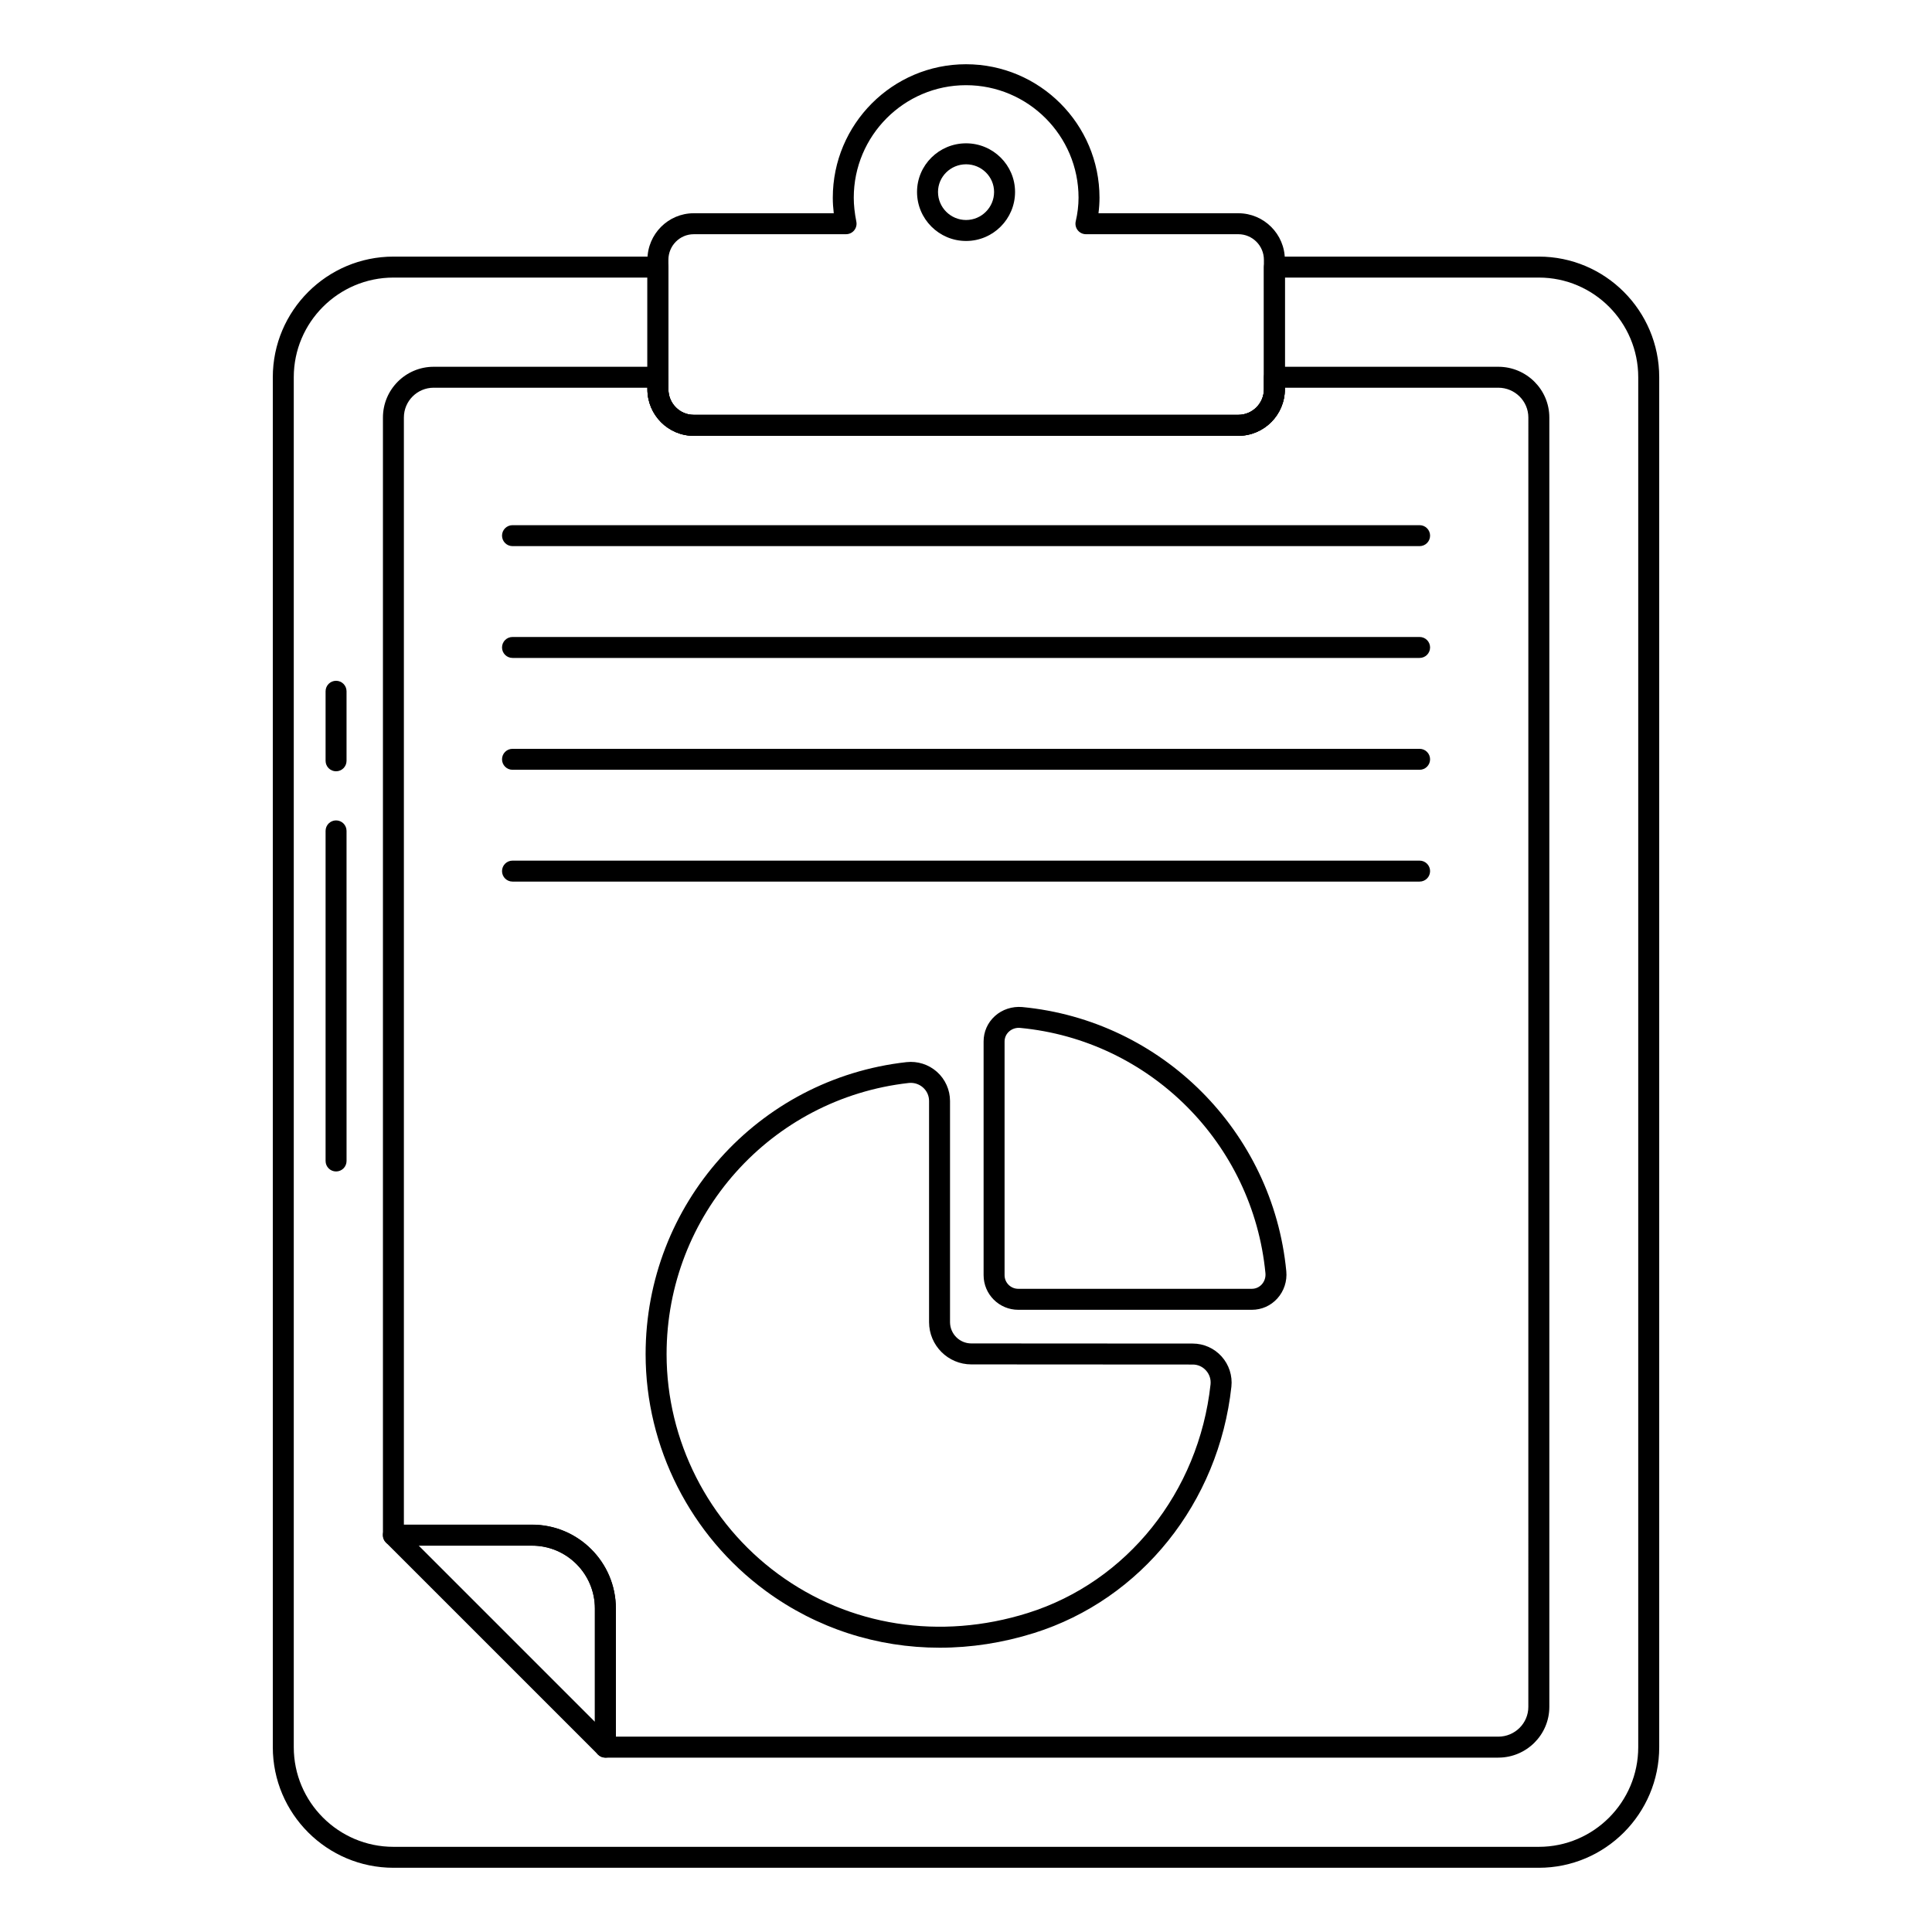
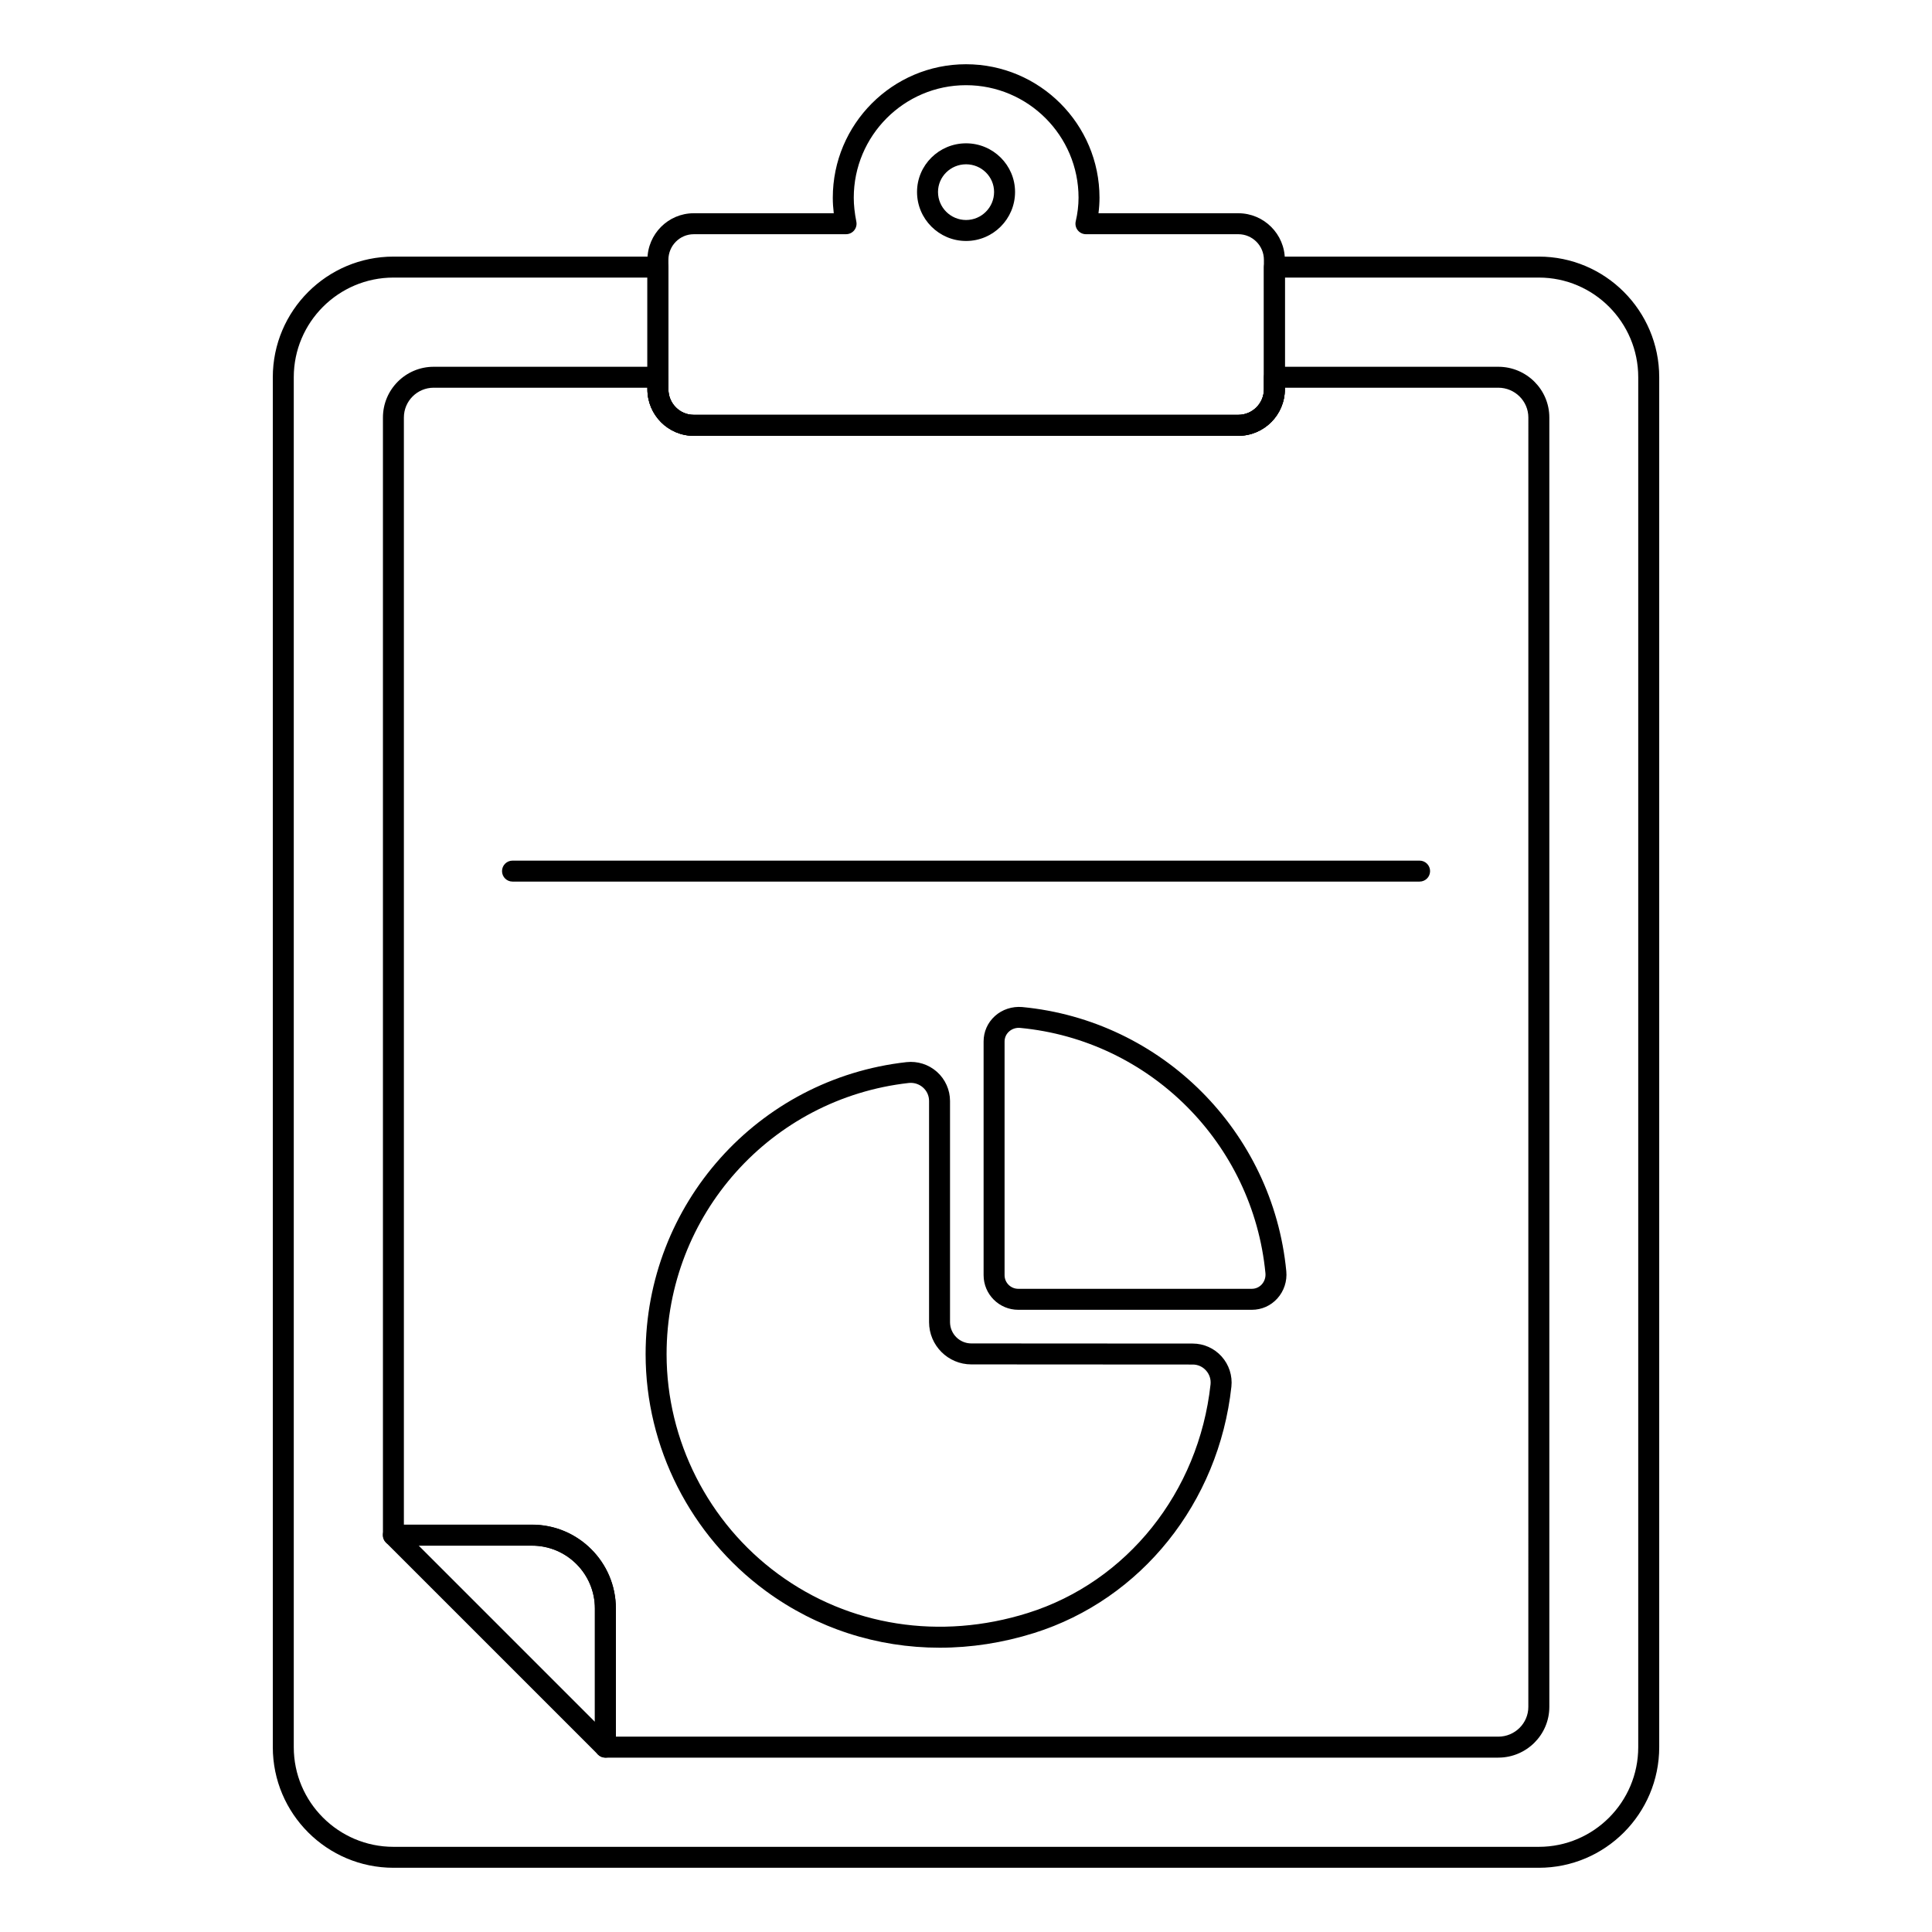
<svg xmlns="http://www.w3.org/2000/svg" fill="#000000" width="800px" height="800px" version="1.1" viewBox="144 144 512 512">
  <g>
    <path d="m551.81 638.98h-303.54c-17.629 0-31.973-14.34-31.973-31.969v-363.04c0-17.629 14.344-31.969 31.973-31.969h70.09c1.535 0 2.777 1.246 2.777 2.777v32.379c0 3.738 3.008 6.781 6.703 6.781h144.33c3.738 0 6.781-3.043 6.781-6.781l-0.004-32.379c0-1.535 1.246-2.777 2.777-2.777h70.09c17.59 0 31.898 14.34 31.898 31.969v363.04c-0.004 17.629-14.309 31.969-31.898 31.969zm-303.54-421.42c-14.566 0-26.418 11.848-26.418 26.414v363.04c0 14.566 11.852 26.414 26.418 26.414h303.54c14.523 0 26.34-11.848 26.34-26.414v-363.04c0-14.566-11.816-26.414-26.34-26.414h-67.309v29.602c0 6.801-5.535 12.336-12.336 12.336h-144.33c-6.762 0-12.262-5.535-12.262-12.336v-29.602z" />
    <path d="m541.06 609.79h-236.64c-1.535 0-2.777-1.246-2.777-2.777v-36.75c0-9.172-7.465-16.633-16.633-16.633h-36.75c-1.535 0-2.777-1.246-2.777-2.777v-296.21c0-7.418 6.031-13.445 13.445-13.445h59.422c1.535 0 2.777 1.246 2.777 2.777v3.188c0 3.738 3.012 6.781 6.707 6.781h144.33c3.738 0 6.781-3.043 6.781-6.781v-3.188c0-1.535 1.246-2.777 2.777-2.777h59.344c7.457 0 13.523 6.031 13.523 13.445v341.7c-0.004 7.414-6.07 13.445-13.527 13.445zm-233.86-5.559h233.86c4.391 0 7.965-3.539 7.965-7.891l0.004-341.7c0-4.352-3.574-7.891-7.965-7.891h-56.566v0.41c0 6.801-5.535 12.336-12.336 12.336h-144.33c-6.762 0-12.266-5.535-12.266-12.336v-0.41h-56.641c-4.352 0-7.891 3.539-7.891 7.891v293.43h33.969c12.234 0 22.191 9.957 22.191 22.191z" />
    <path d="m304.44 609.79c-0.723 0-1.434-0.281-1.965-0.812l-56.195-56.195c-0.797-0.797-1.031-1.988-0.605-3.027 0.43-1.039 1.445-1.715 2.57-1.715h36.75c12.258 0 22.227 9.969 22.227 22.227v36.75c0 1.125-0.676 2.137-1.715 2.57-0.348 0.133-0.711 0.203-1.066 0.203zm-49.492-56.199 46.711 46.711v-30.043c0-9.191-7.477-16.672-16.672-16.672z" />
    <path d="m472.16 259.49h-144.32c-6.762 0-12.266-5.535-12.266-12.336v-34.305c0-6.801 5.504-12.336 12.266-12.336h37.117c-0.172-1.43-0.258-2.805-0.258-4.109 0-19.512 15.836-35.379 35.301-35.379 19.512 0 35.379 15.871 35.379 35.379 0 1.336-0.094 2.719-0.27 4.109h37.055c6.801 0 12.336 5.535 12.336 12.336v34.301c0 6.805-5.531 12.34-12.336 12.34zm-144.32-53.418c-3.695 0-6.707 3.043-6.707 6.781v34.301c0 3.738 3.012 6.781 6.707 6.781h144.33c3.738 0 6.781-3.043 6.781-6.781l-0.004-34.305c0-3.738-3.043-6.781-6.781-6.781h-40.379c-0.852 0-1.648-0.387-2.18-1.055-0.527-0.664-0.719-1.535-0.527-2.359 0.488-2.078 0.746-4.238 0.746-6.254 0-16.445-13.379-29.824-29.824-29.824-16.402 0-29.746 13.379-29.746 29.824 0 1.926 0.23 4.059 0.684 6.344 0.164 0.816-0.051 1.664-0.574 2.305-0.527 0.645-1.316 1.016-2.148 1.016z" />
    <path d="m400.02 207.86c-7.168 0-12.996-5.824-12.996-12.988 0-7.109 5.828-12.891 12.996-12.891 7.156 0 12.98 5.781 12.98 12.891 0 7.164-5.824 12.988-12.98 12.988zm0-20.32c-4.102 0-7.438 3.289-7.438 7.332 0 4.098 3.336 7.43 7.438 7.43 4.09 0 7.422-3.332 7.422-7.43 0-4.043-3.332-7.332-7.422-7.332z" />
-     <path d="m233.06 454.45c-1.535 0-2.777-1.246-2.777-2.777v-87.48c0-1.535 1.246-2.777 2.777-2.777 1.535 0 2.777 1.246 2.777 2.777l0.004 87.48c0 1.535-1.246 2.777-2.781 2.777z" />
-     <path d="m233.06 348.4c-1.535 0-2.777-1.246-2.777-2.777v-18.43c0-1.535 1.246-2.777 2.777-2.777 1.535 0 2.777 1.246 2.777 2.777v18.43c0.004 1.531-1.242 2.777-2.777 2.777z" />
    <path d="m393.02 580.66c-16.551 0-32.57-5.117-46.098-15.051-19.93-14.637-31.828-38.086-31.828-62.738 0-39.707 29.719-72.984 69.129-77.395 2.945-0.324 5.887 0.613 8.09 2.582 2.191 1.965 3.453 4.773 3.453 7.707v58.602c0 3.117 2.531 5.656 5.644 5.656l58.684 0.035c2.914 0 5.699 1.25 7.648 3.422 1.961 2.18 2.906 5.102 2.59 8.012-3.359 30.738-23.887 56.363-52.297 65.277-8.309 2.606-16.73 3.891-25.016 3.891zm-7.641-149.69c-0.18 0-0.359 0.012-0.539 0.027-36.594 4.098-64.188 35-64.188 71.875 0 22.891 11.051 44.668 29.559 58.254 18.859 13.852 42.973 17.621 66.156 10.34 26.305-8.25 45.316-32.031 48.438-60.574 0.145-1.359-0.277-2.676-1.199-3.699-0.91-1.016-2.16-1.578-3.512-1.578l-58.684-0.035c-6.176 0-11.199-5.027-11.199-11.211v-58.602c0-1.375-0.566-2.641-1.598-3.562-0.898-0.797-2.051-1.234-3.234-1.234z" />
    <path d="m475.75 491.11h-61.91c-5.059 0-9.176-4.113-9.176-9.172v-61.926c0-2.594 1.059-4.988 2.984-6.738 1.945-1.773 4.613-2.617 7.234-2.398 36.992 3.512 66.426 32.957 70 70.004 0.258 2.648-0.613 5.285-2.383 7.238-1.75 1.926-4.148 2.992-6.75 2.992zm-61.762-74.723c-0.961 0-1.891 0.352-2.598 0.992-0.754 0.688-1.168 1.621-1.168 2.629v61.926c0 1.992 1.625 3.613 3.617 3.613h61.91c1.012 0 1.949-0.418 2.637-1.172 0.719-0.793 1.074-1.875 0.969-2.965-3.316-34.406-30.648-61.746-64.996-65.004-0.121-0.016-0.246-0.02-0.371-0.02z" />
-     <path d="m520.21 288.73h-240.39c-1.535 0-2.777-1.246-2.777-2.777 0-1.535 1.246-2.777 2.777-2.777h240.39c1.535 0 2.777 1.246 2.777 2.777 0 1.535-1.242 2.777-2.777 2.777z" />
-     <path d="m520.21 318.36h-240.39c-1.535 0-2.777-1.246-2.777-2.777 0-1.535 1.246-2.777 2.777-2.777h240.39c1.535 0 2.777 1.246 2.777 2.777 0 1.535-1.242 2.777-2.777 2.777z" />
-     <path d="m520.21 348h-240.39c-1.535 0-2.777-1.246-2.777-2.777 0-1.535 1.246-2.777 2.777-2.777h240.39c1.535 0 2.777 1.246 2.777 2.777 0 1.535-1.242 2.777-2.777 2.777z" />
    <path d="m520.21 377.63h-240.39c-1.535 0-2.777-1.246-2.777-2.777 0-1.535 1.246-2.777 2.777-2.777h240.39c1.535 0 2.777 1.246 2.777 2.777s-1.242 2.777-2.777 2.777z" />
  </g>
</svg>